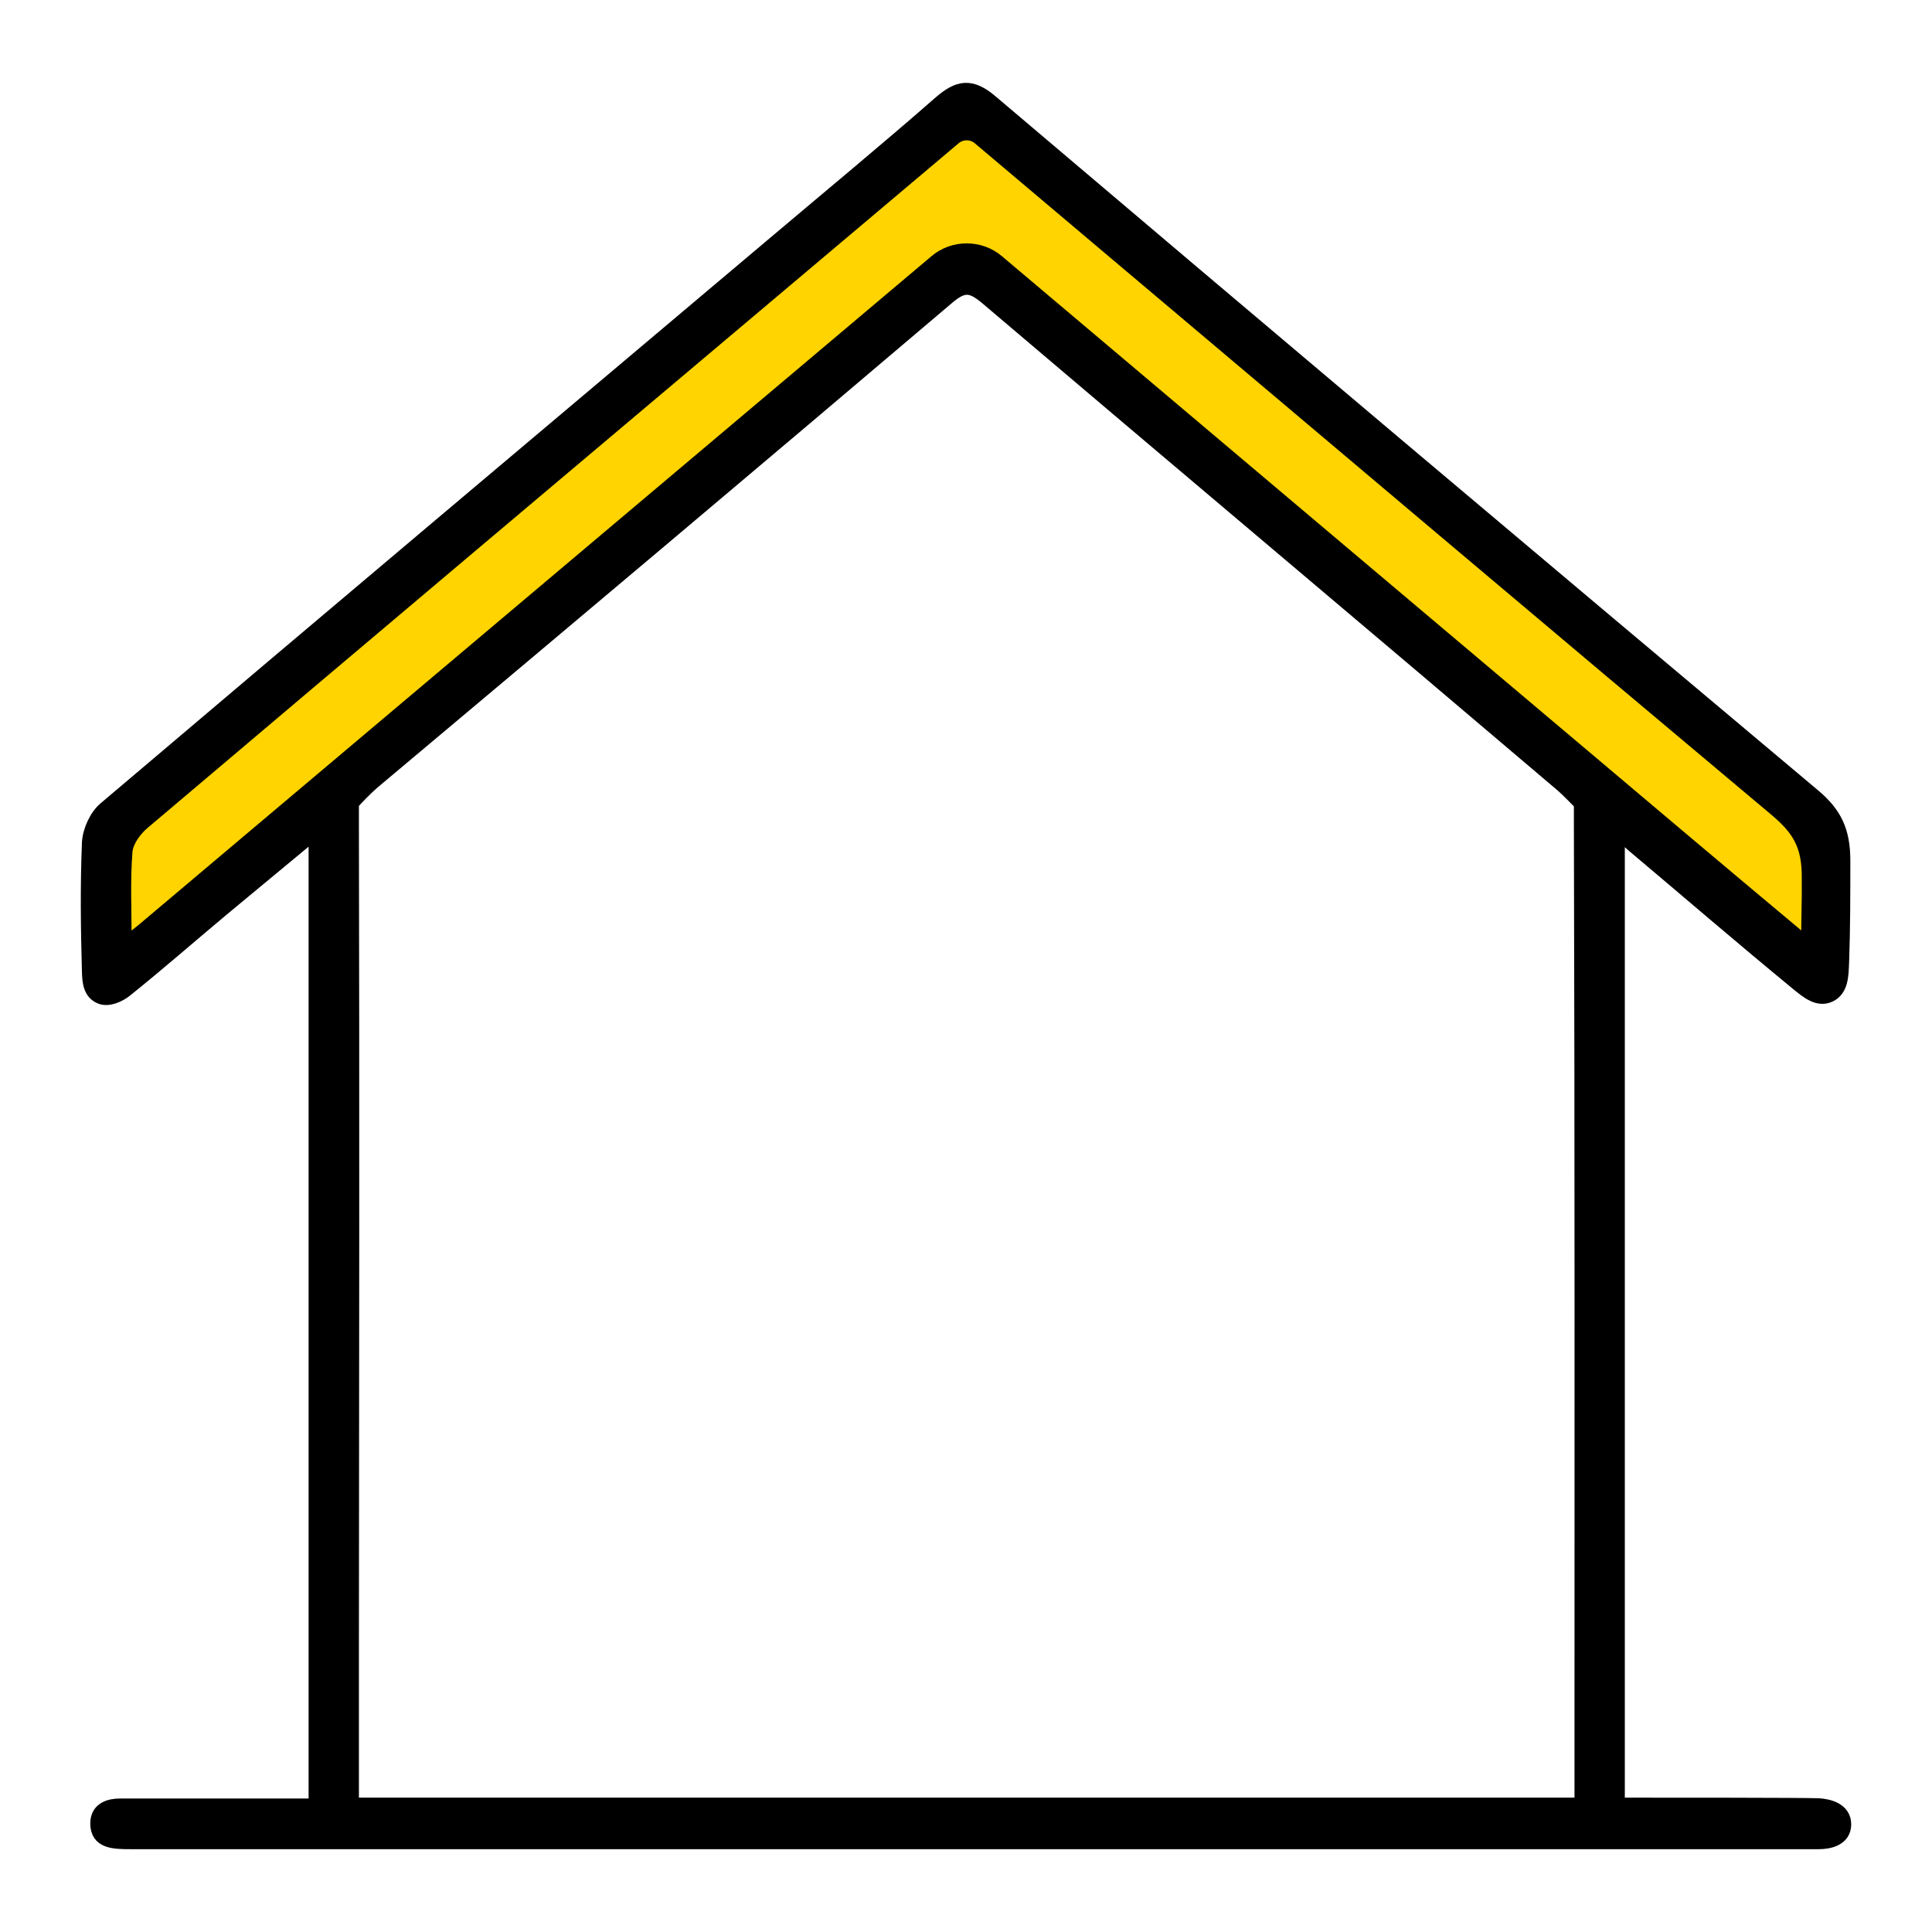
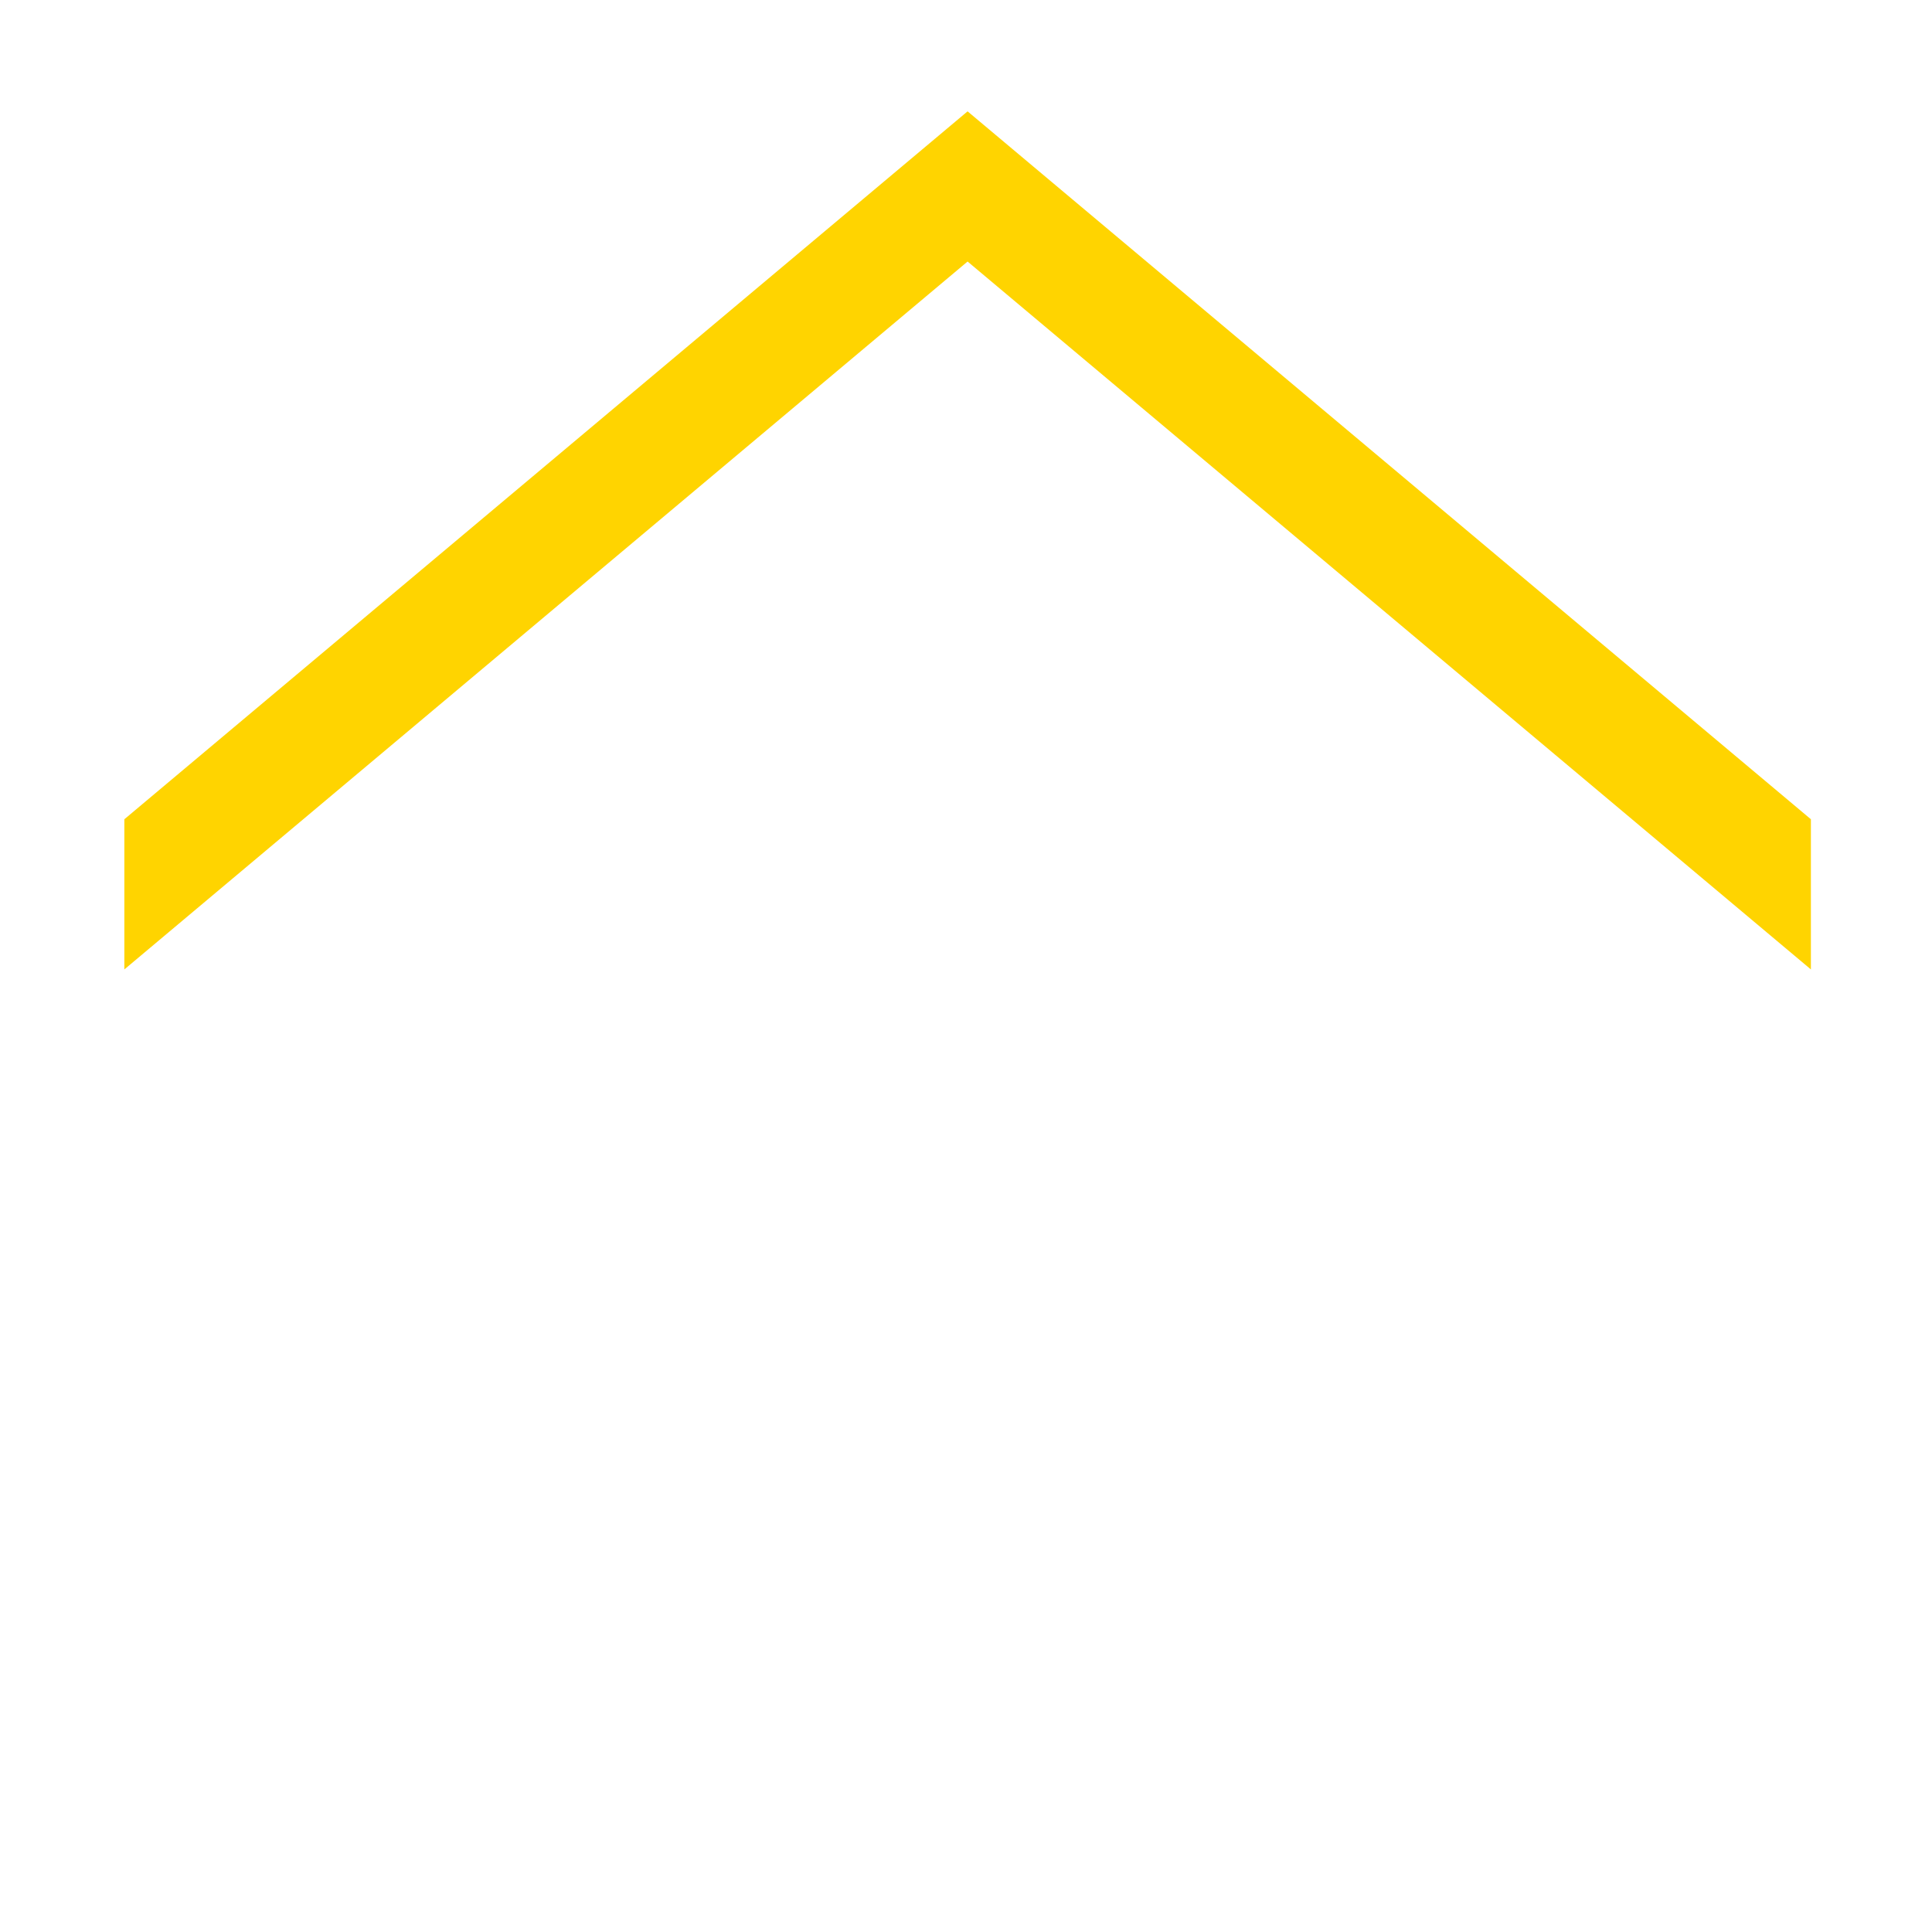
<svg xmlns="http://www.w3.org/2000/svg" width="22" height="22" viewBox="0 0 22 22" fill="none">
  <g id="Group">
    <path id="Vector" d="M11.018 1.268L1.416 9.329V11.039L11.018 2.978L20.621 11.039V9.329L11.018 1.268Z" fill="#FFD400" />
    <g id="4oam6r">
-       <path id="Vector_2" d="M18.422 9.471V20.55C18.995 20.55 20.522 20.55 20.709 20.557C20.827 20.564 21 20.608 21 20.774C21 20.94 20.831 20.977 20.712 20.977C19.936 20.977 19.147 20.977 18.365 20.977C12.722 20.977 7.133 20.977 1.49 20.977C1.294 20.977 1.108 20.974 1.108 20.764C1.108 20.591 1.26 20.56 1.365 20.56C2.002 20.56 3.475 20.56 3.594 20.56V9.471C3.218 9.783 2.879 10.064 2.54 10.345C2.171 10.653 1.812 10.968 1.436 11.27C1.358 11.334 1.236 11.388 1.148 11.354C1.026 11.307 1.016 11.178 1.013 11.066C0.999 10.575 0.993 10.084 1.013 9.596C1.02 9.461 1.097 9.291 1.199 9.207C3.75 7.042 6.31 4.888 8.867 2.731C9.481 2.212 10.1 1.701 10.703 1.173C10.913 0.99 11.056 0.963 11.286 1.159C14.399 3.801 17.521 6.433 20.648 9.058C20.895 9.264 20.99 9.464 20.99 9.8C20.99 10.186 20.99 10.572 20.976 10.958C20.97 11.104 20.97 11.266 20.837 11.331C20.705 11.395 20.583 11.293 20.475 11.205C19.848 10.69 19.232 10.159 18.612 9.637C18.561 9.593 18.5 9.535 18.416 9.478L18.422 9.471ZM18.009 20.55C18.009 20.465 18.009 20.394 18.009 20.333C18.009 16.672 18.013 13.011 18.002 9.349C18.002 9.268 18.002 9.149 18.002 9.149C18.002 9.149 17.837 8.98 17.792 8.943C15.608 7.086 13.416 5.244 11.232 3.388C11.062 3.246 10.971 3.235 10.795 3.384C8.617 5.234 6.432 7.073 4.244 8.909C4.163 8.98 4.065 9.081 4.007 9.146C4.007 9.146 4.007 9.183 4.007 9.407C4.014 12.526 4.01 15.646 4.007 18.762C4.007 19.355 4.007 19.944 4.007 20.55H18.013H18.009ZM1.423 10.758C1.528 10.673 1.578 10.636 1.623 10.599C4.634 8.059 7.648 5.518 10.659 2.978C10.859 2.809 11.157 2.809 11.357 2.978C13.928 5.149 16.499 7.32 19.069 9.488C19.557 9.901 20.048 10.311 20.59 10.765C20.59 10.463 20.6 10.257 20.597 10.013C20.604 9.613 20.478 9.43 20.211 9.207C17.674 7.08 15.144 4.939 12.614 2.805C12.129 2.395 11.645 1.986 11.15 1.569C11.069 1.501 10.947 1.501 10.866 1.569C10.283 2.06 9.718 2.538 9.152 3.015C6.642 5.132 4.132 7.246 1.626 9.369C1.534 9.447 1.44 9.576 1.429 9.691C1.402 10.02 1.419 10.355 1.419 10.758H1.423Z" fill="black" stroke="black" stroke-width="0.16" stroke-linejoin="round" />
-     </g>
+       </g>
  </g>
</svg>